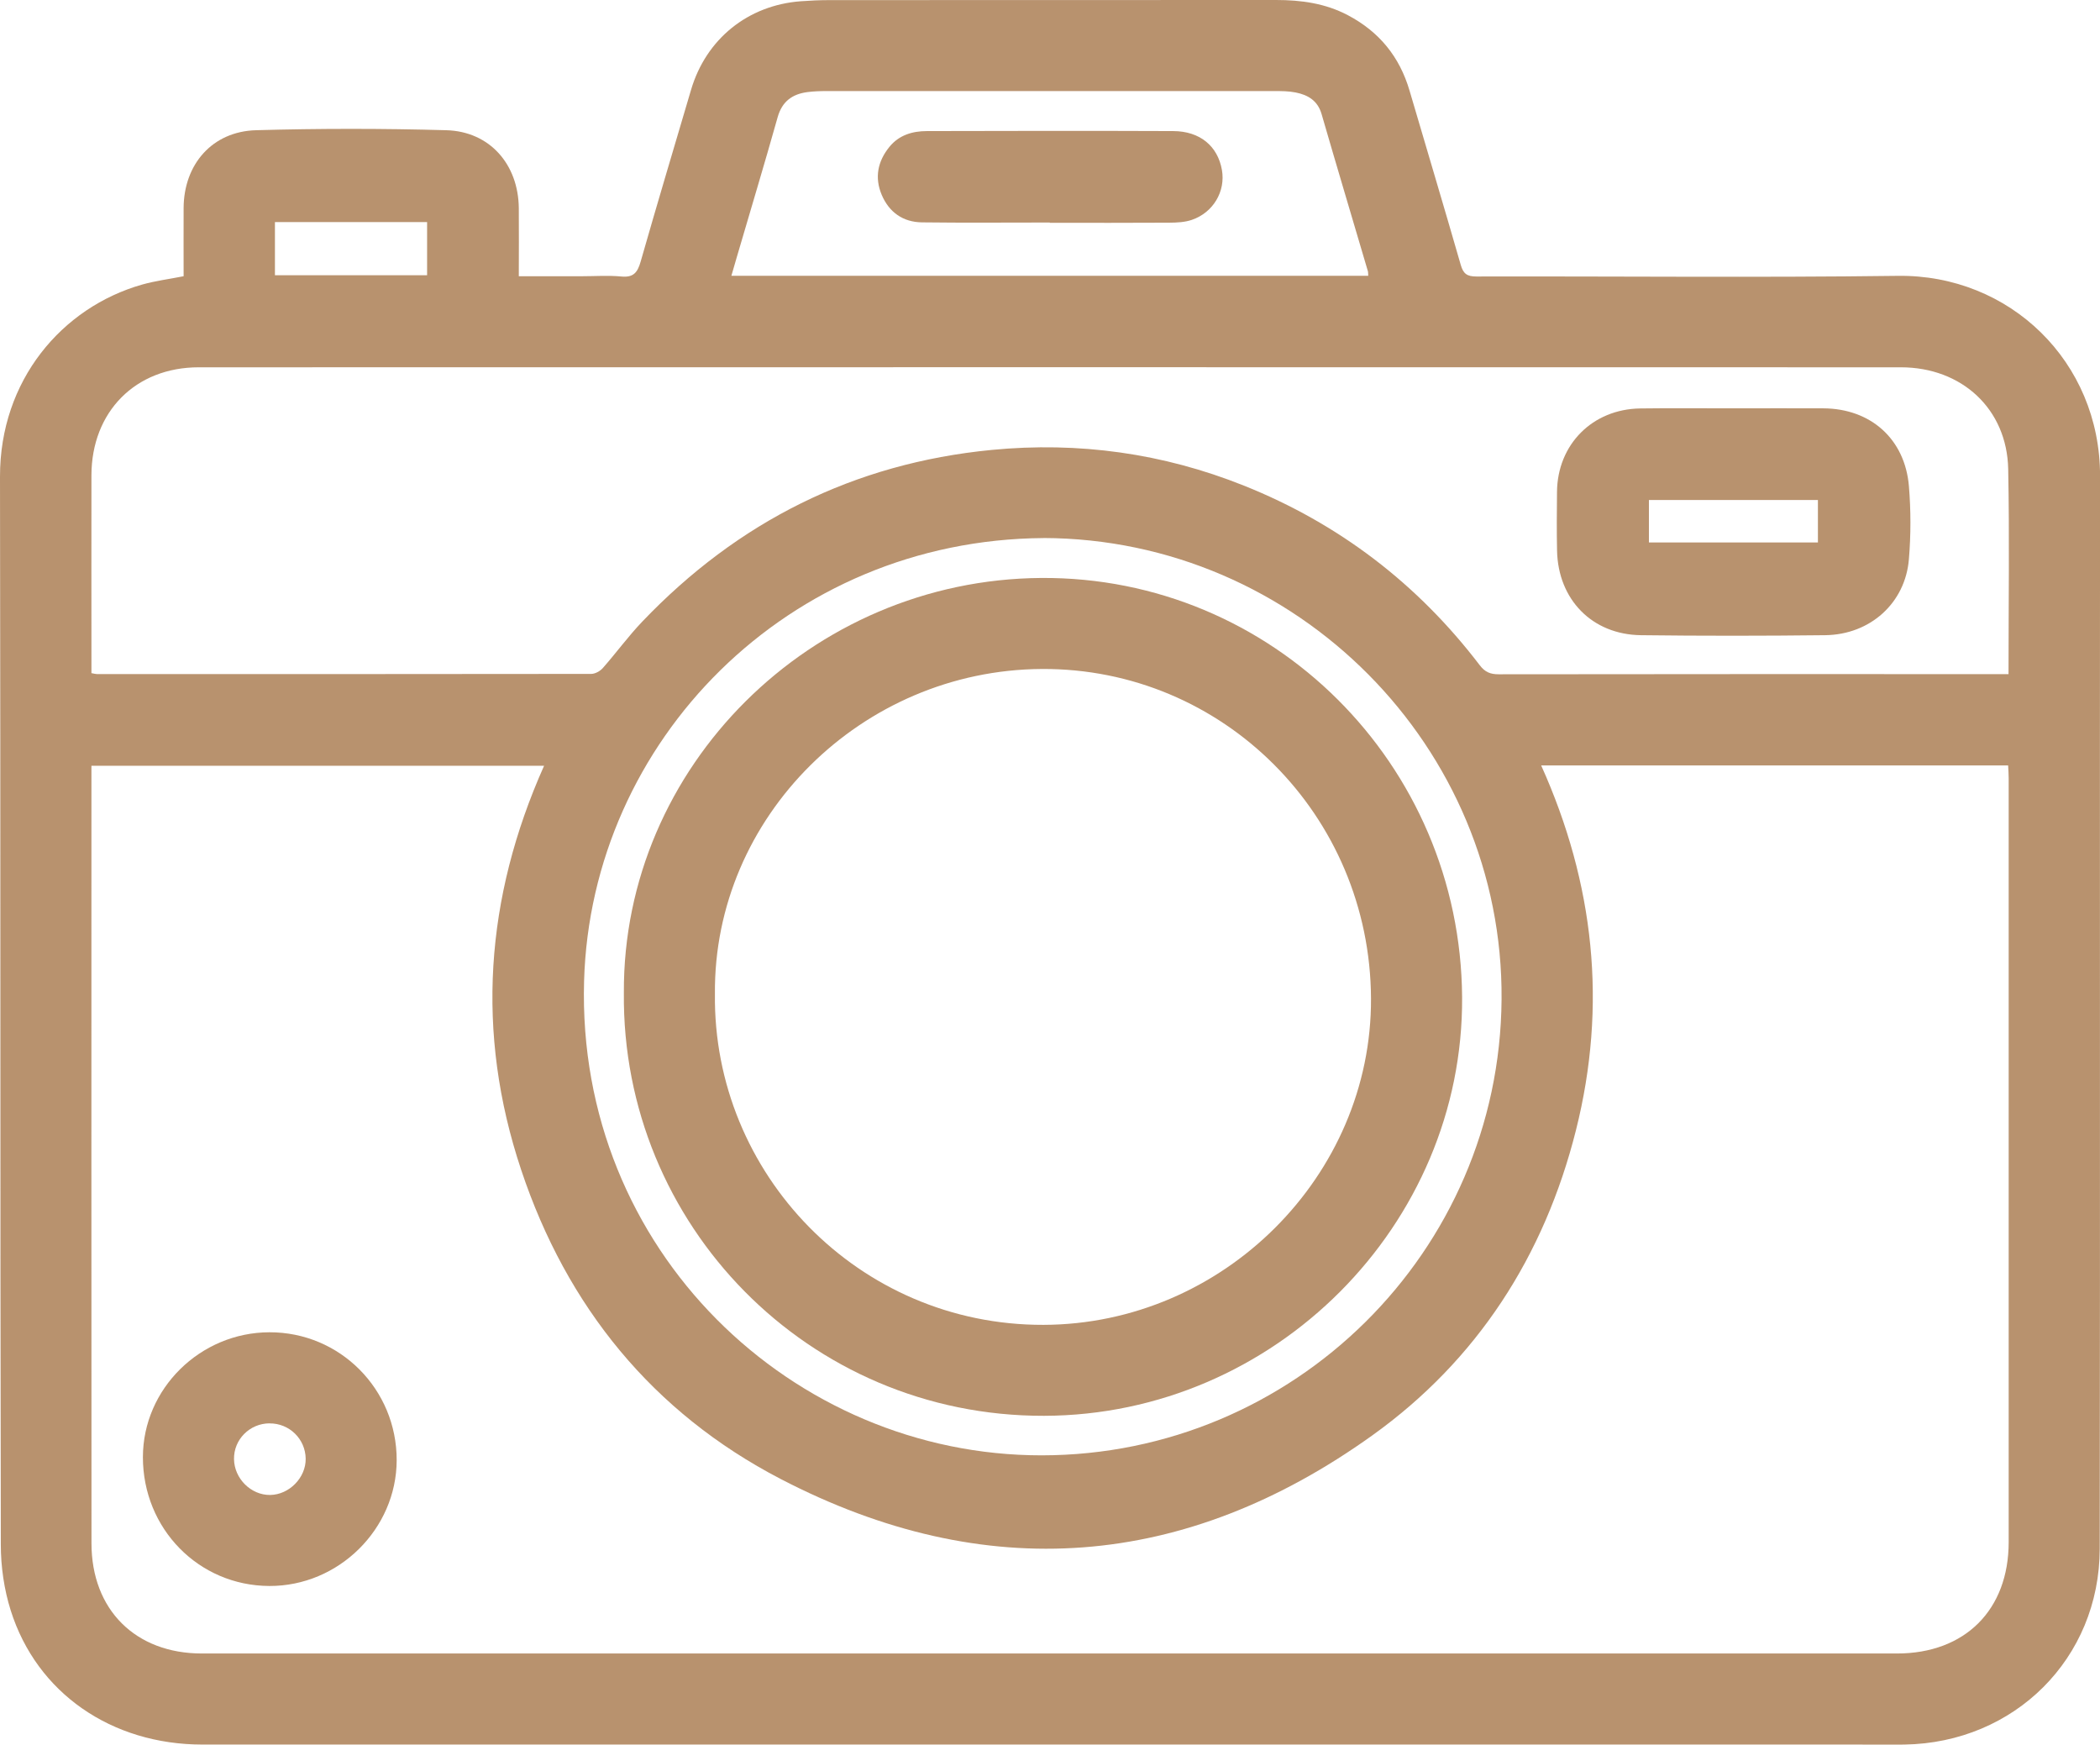
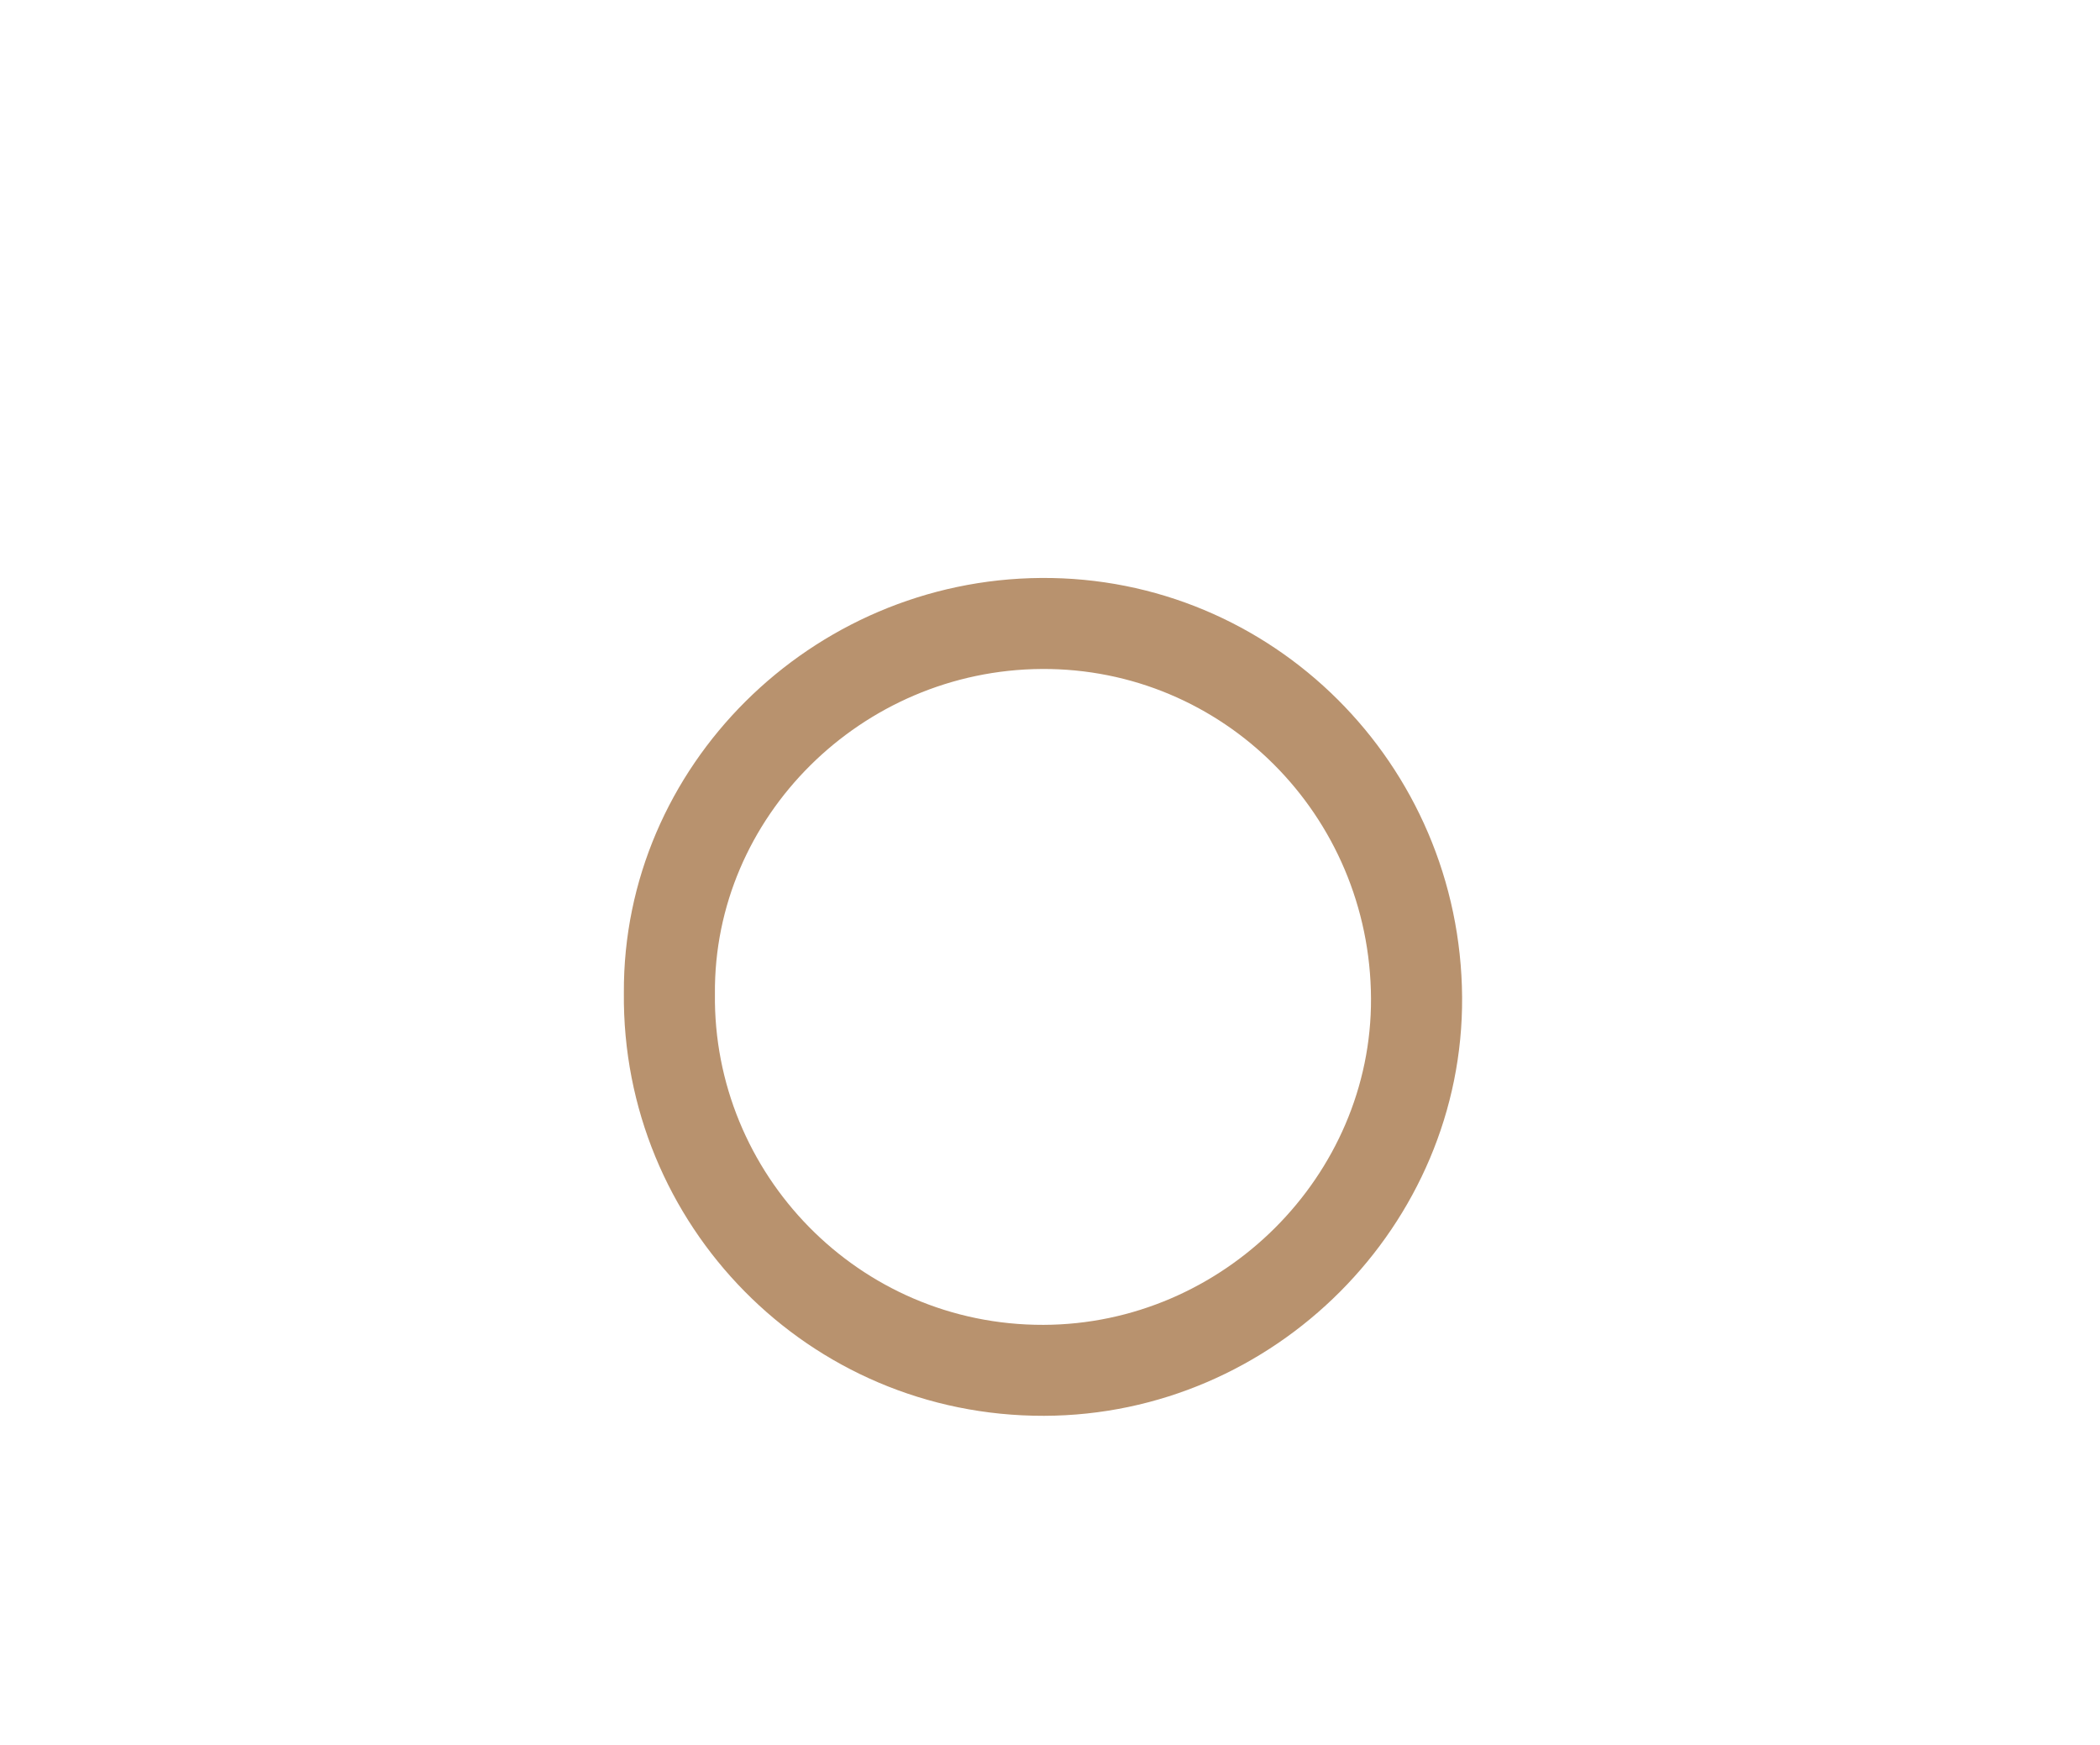
<svg xmlns="http://www.w3.org/2000/svg" id="Capa_1" data-name="Capa 1" viewBox="0 0 387.94 322.23">
  <defs>
    <style>      .cls-1 {        fill: #b8926e;        stroke-width: 0px;      }    </style>
  </defs>
-   <path class="cls-1" d="m33.92,51.03c0-4.22-.02-8.41,0-12.61.04-8.09,5.3-14.14,13.37-14.37,11.71-.33,23.44-.33,35.15,0,8.02.22,13.32,6.29,13.4,14.39.04,4.11,0,8.22,0,12.58,4.02,0,7.84,0,11.65,0,2.43,0,4.88-.18,7.29.05,2.23.22,2.99-.73,3.56-2.72,3.03-10.61,6.2-21.18,9.32-31.76,2.77-9.38,10.49-15.63,20.28-16.36,1.76-.13,3.53-.21,5.3-.21C180.74,0,208.24,0,235.73,0c4.61,0,9.07.6,13.25,2.8,5.8,3.05,9.57,7.67,11.41,13.94,3.15,10.73,6.37,21.44,9.46,32.19.47,1.64,1.17,2.14,2.88,2.14,25.95-.06,51.89.22,77.84-.12,20.67-.28,37.4,15.83,37.38,36.97-.07,66.04.04,132.08-.06,198.12-.03,20.29-15.76,35.86-36.06,36.18-2.87.05-5.75,0-8.62,0-101.94,0-203.88,0-305.82,0-16.78,0-30.59-9.5-35.41-24.77-1.22-3.87-1.83-8.09-1.83-12.15C.02,219.54.12,153.8,0,88.05c-.03-17.82,11.46-31.27,26.22-35.48,2.46-.7,5.03-1.02,7.69-1.55Zm-17.03,90.41c0,.85,0,1.57,0,2.29,0,47.1-.02,94.21.01,141.31,0,12.29,8.14,20.36,20.39,20.36,104.38,0,208.77,0,313.15,0,12.55,0,20.63-8.04,20.63-20.57.01-47.03,0-94.06,0-141.09,0-.77-.06-1.55-.1-2.36h-86.26c9.82,21.82,12.23,44.28,6.42,67.38-5.83,23.2-18.24,42.48-37.64,56.37-34.57,24.75-71.45,27.68-109.27,8.04-23.62-12.27-39.52-31.83-47.95-57.12-8.45-25.32-6.64-50.24,4.24-74.61H16.89Zm0-17.11c.57.1.78.17,1,.17,30.44,0,60.88.02,91.32-.03.73,0,1.65-.51,2.15-1.08,2.48-2.81,4.7-5.87,7.29-8.58,17.63-18.46,39.08-29.24,64.55-31.71,16.04-1.55,31.63.61,46.58,6.59,17.56,7.02,32.1,18.13,43.58,33.18.96,1.26,1.94,1.67,3.49,1.67,30.59-.05,61.17-.03,91.76-.03.78,0,1.56,0,2.43,0,0-12.84.19-25.37-.06-37.88-.22-11.06-8.54-18.79-19.84-18.79-104.81-.02-209.61-.02-314.42,0-11.71,0-19.81,8.22-19.83,19.95-.02,11.42,0,22.85,0,34.27,0,.73,0,1.45,0,2.27Zm175.85-24.95c-47.18.33-83.57,37.45-84.84,81.81-1.43,49.8,38.58,87.65,84.55,87.61,46.53-.03,84.59-37.56,84.94-84.2.36-46.63-37.84-85.1-84.65-85.23Zm60.02-48.44c-.03-.43-.01-.66-.07-.86-2.85-9.67-5.74-19.32-8.55-29.01-.72-2.49-2.52-3.54-4.79-3.99-1.29-.26-2.64-.26-3.96-.26-27.57-.01-55.14-.01-82.71,0-1.18,0-2.36.04-3.53.19-2.79.37-4.67,1.72-5.49,4.63-2.45,8.71-5.07,17.37-7.61,26.06-.3,1.03-.6,2.06-.94,3.24h117.64Zm-201.97-.1h28.11v-9.82h-28.11v9.82Z" />
-   <path class="cls-1" d="m26.4,269.13c.01-12.61,10.57-23.03,23.37-23.06,13.04-.03,23.54,10.53,23.51,23.64-.03,12.7-10.73,23.27-23.52,23.22-13.05-.05-23.37-10.57-23.36-23.8Zm23.39-6.24c-3.67.02-6.62,2.99-6.56,6.61.05,3.59,3.13,6.65,6.66,6.62,3.53-.04,6.63-3.19,6.58-6.7-.05-3.65-3.02-6.55-6.68-6.52Z" />
-   <path class="cls-1" d="m320.27,75.42c5.53,0,11.06-.03,16.58,0,8.73.05,15.06,5.66,15.79,14.37.37,4.46.37,9.01,0,13.47-.65,8.1-7.13,13.96-15.47,14.06-11.35.13-22.7.14-34.05,0-9-.12-15.29-6.58-15.48-15.61-.08-3.61-.04-7.22-.01-10.83.07-8.79,6.55-15.32,15.39-15.44,5.75-.08,11.5-.01,17.25-.02Zm-15.66,24.77h31.22v-7.84h-31.22v7.84Z" />
  <path class="cls-1" d="m115.25,183.36c-.22-41.74,34.56-76.31,77.08-76.61,42.68-.3,77.47,34.34,77.77,77.42.28,42.07-34.64,77.22-77.22,77.33-43.6.11-78.06-35.35-77.63-78.13Zm16.82.22c-.39,33.15,26.48,61.21,60.69,61.12,33.21-.09,60.67-27.55,60.51-60.3-.17-33.85-27.35-61.04-60.83-60.84-33.32.2-60.66,27.38-60.37,60.02Z" />
-   <path class="cls-1" d="m193.94,41.1c-7.88,0-15.77.07-23.65-.03-3.47-.05-6.04-1.86-7.4-5.06-1.36-3.2-.76-6.21,1.42-8.89,1.77-2.18,4.25-2.9,6.89-2.91,15.18-.04,30.36-.06,45.54,0,4.93.02,8.22,2.77,8.99,7.19.69,3.94-1.6,7.86-5.56,9.21-1.29.44-2.75.51-4.13.52-7.37.05-14.74.02-22.11.02,0-.01,0-.03,0-.04Z" />
</svg>